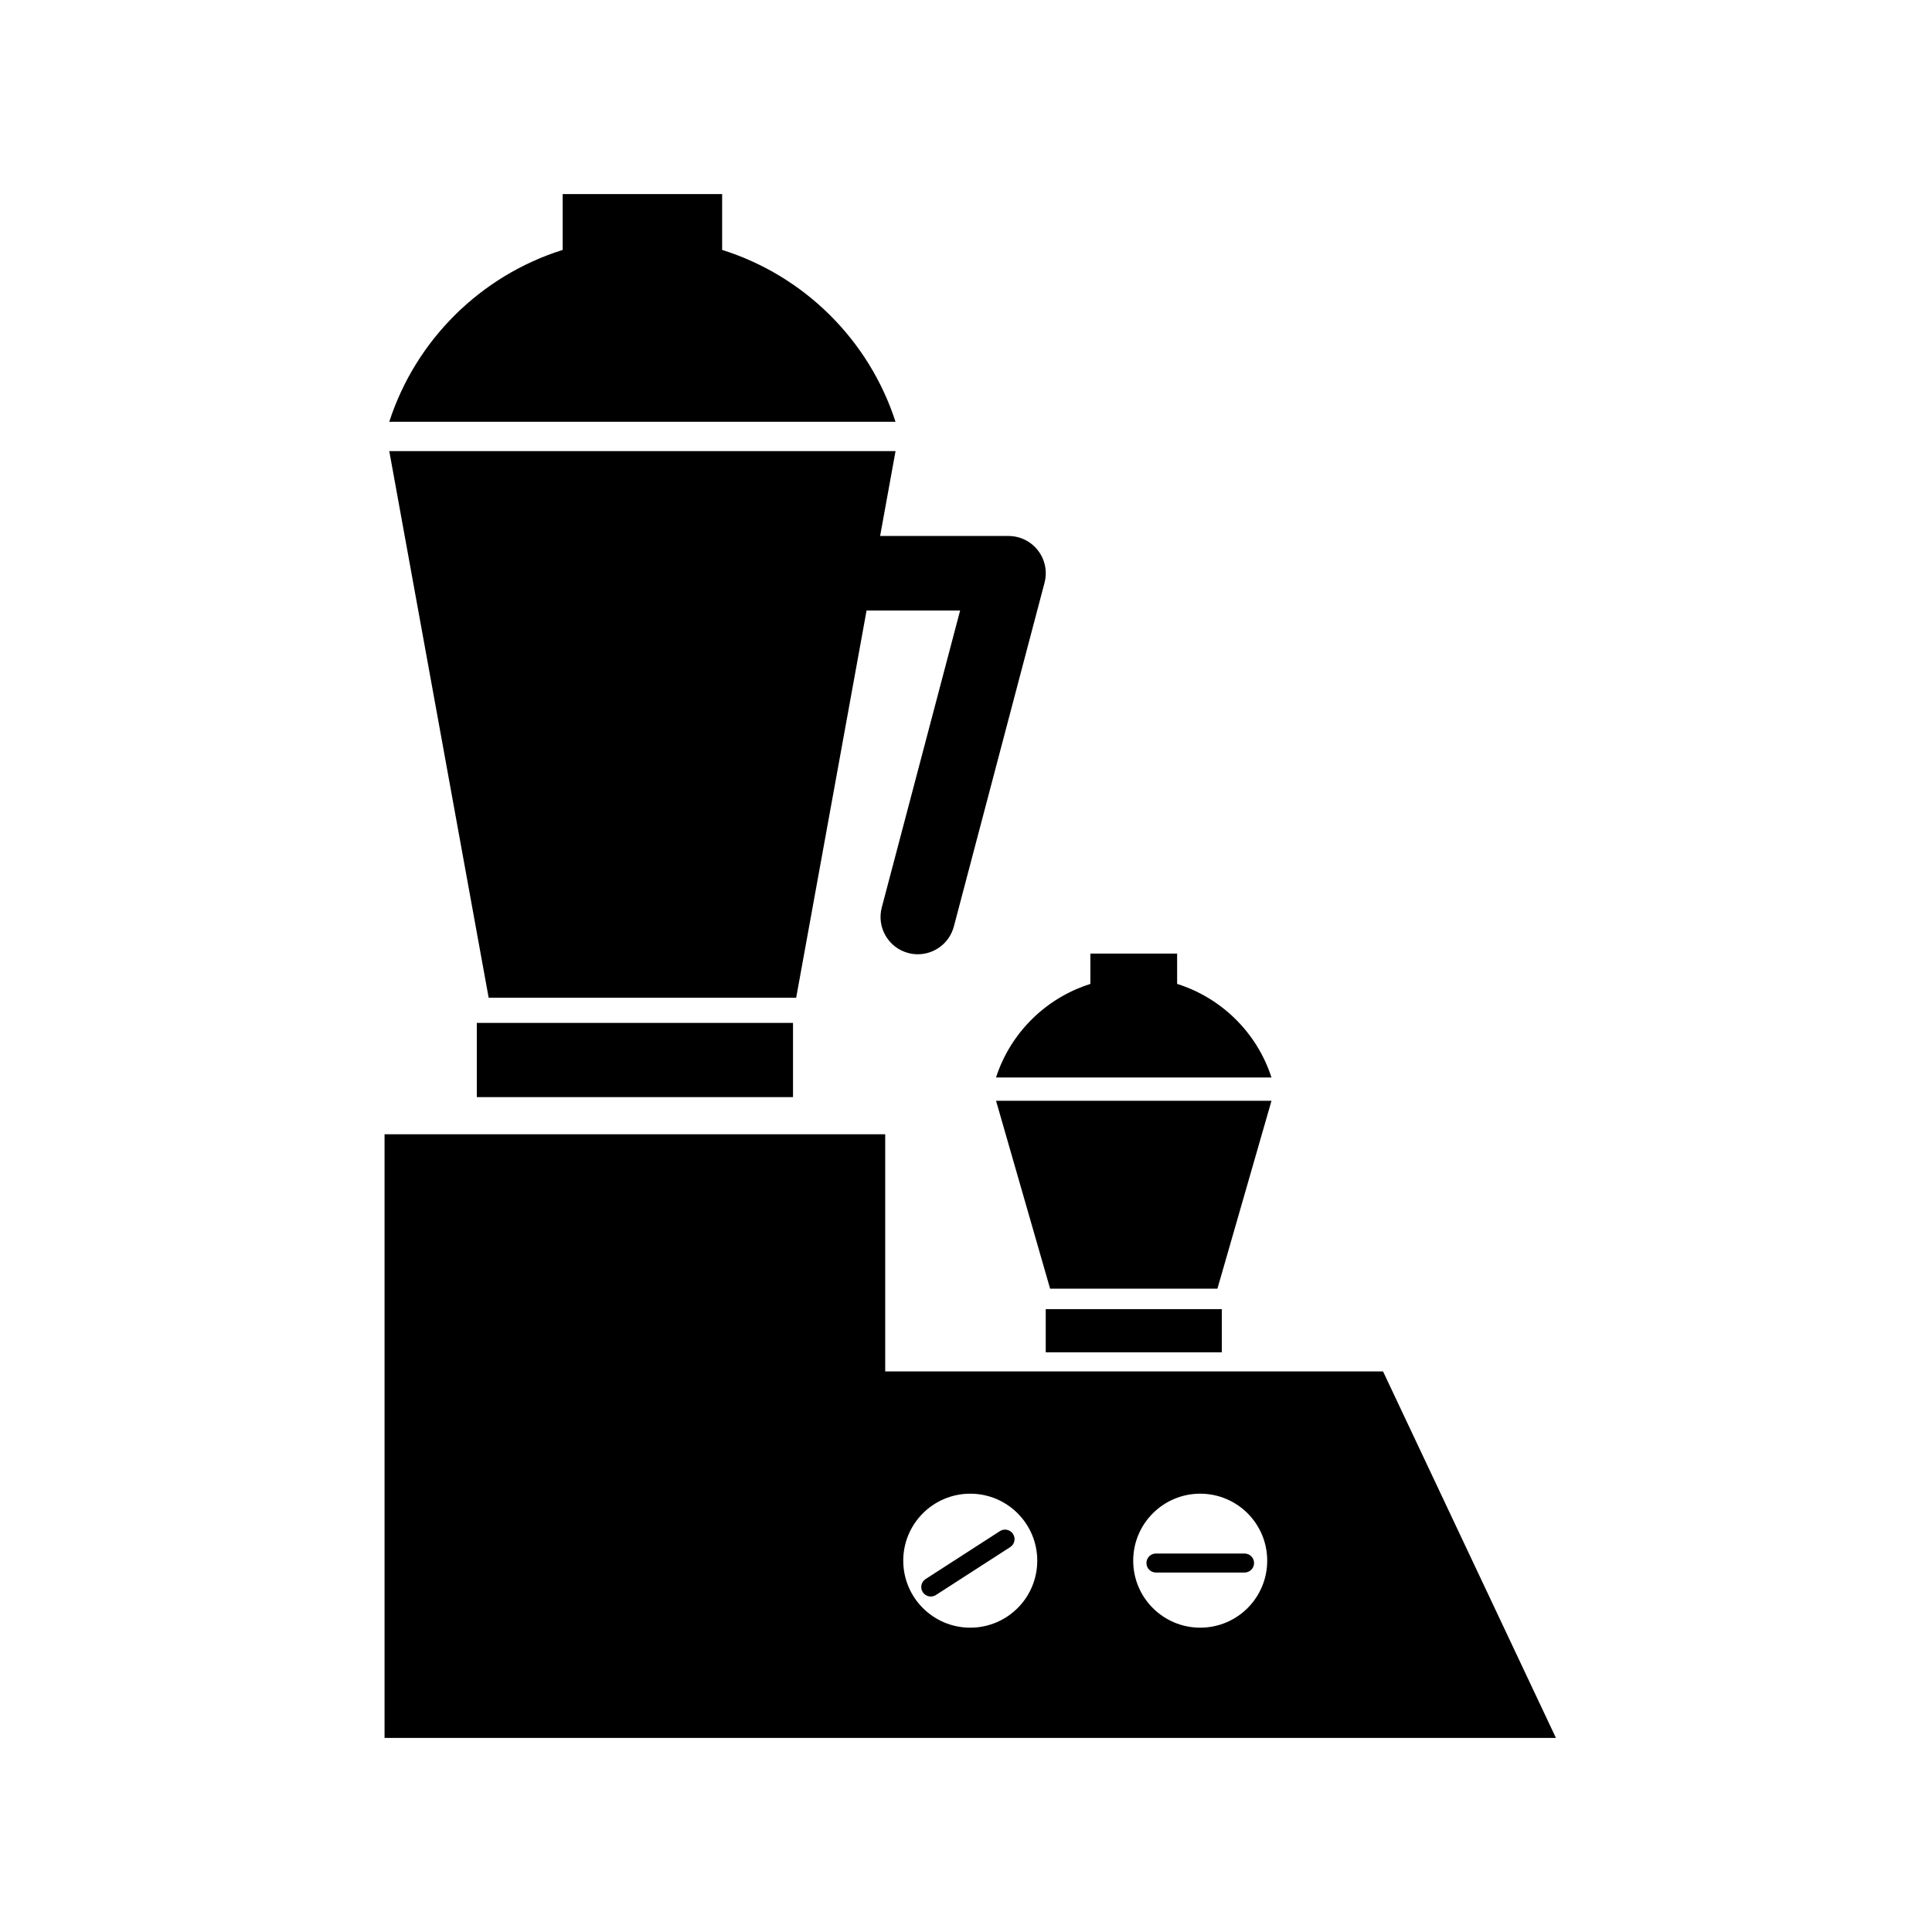
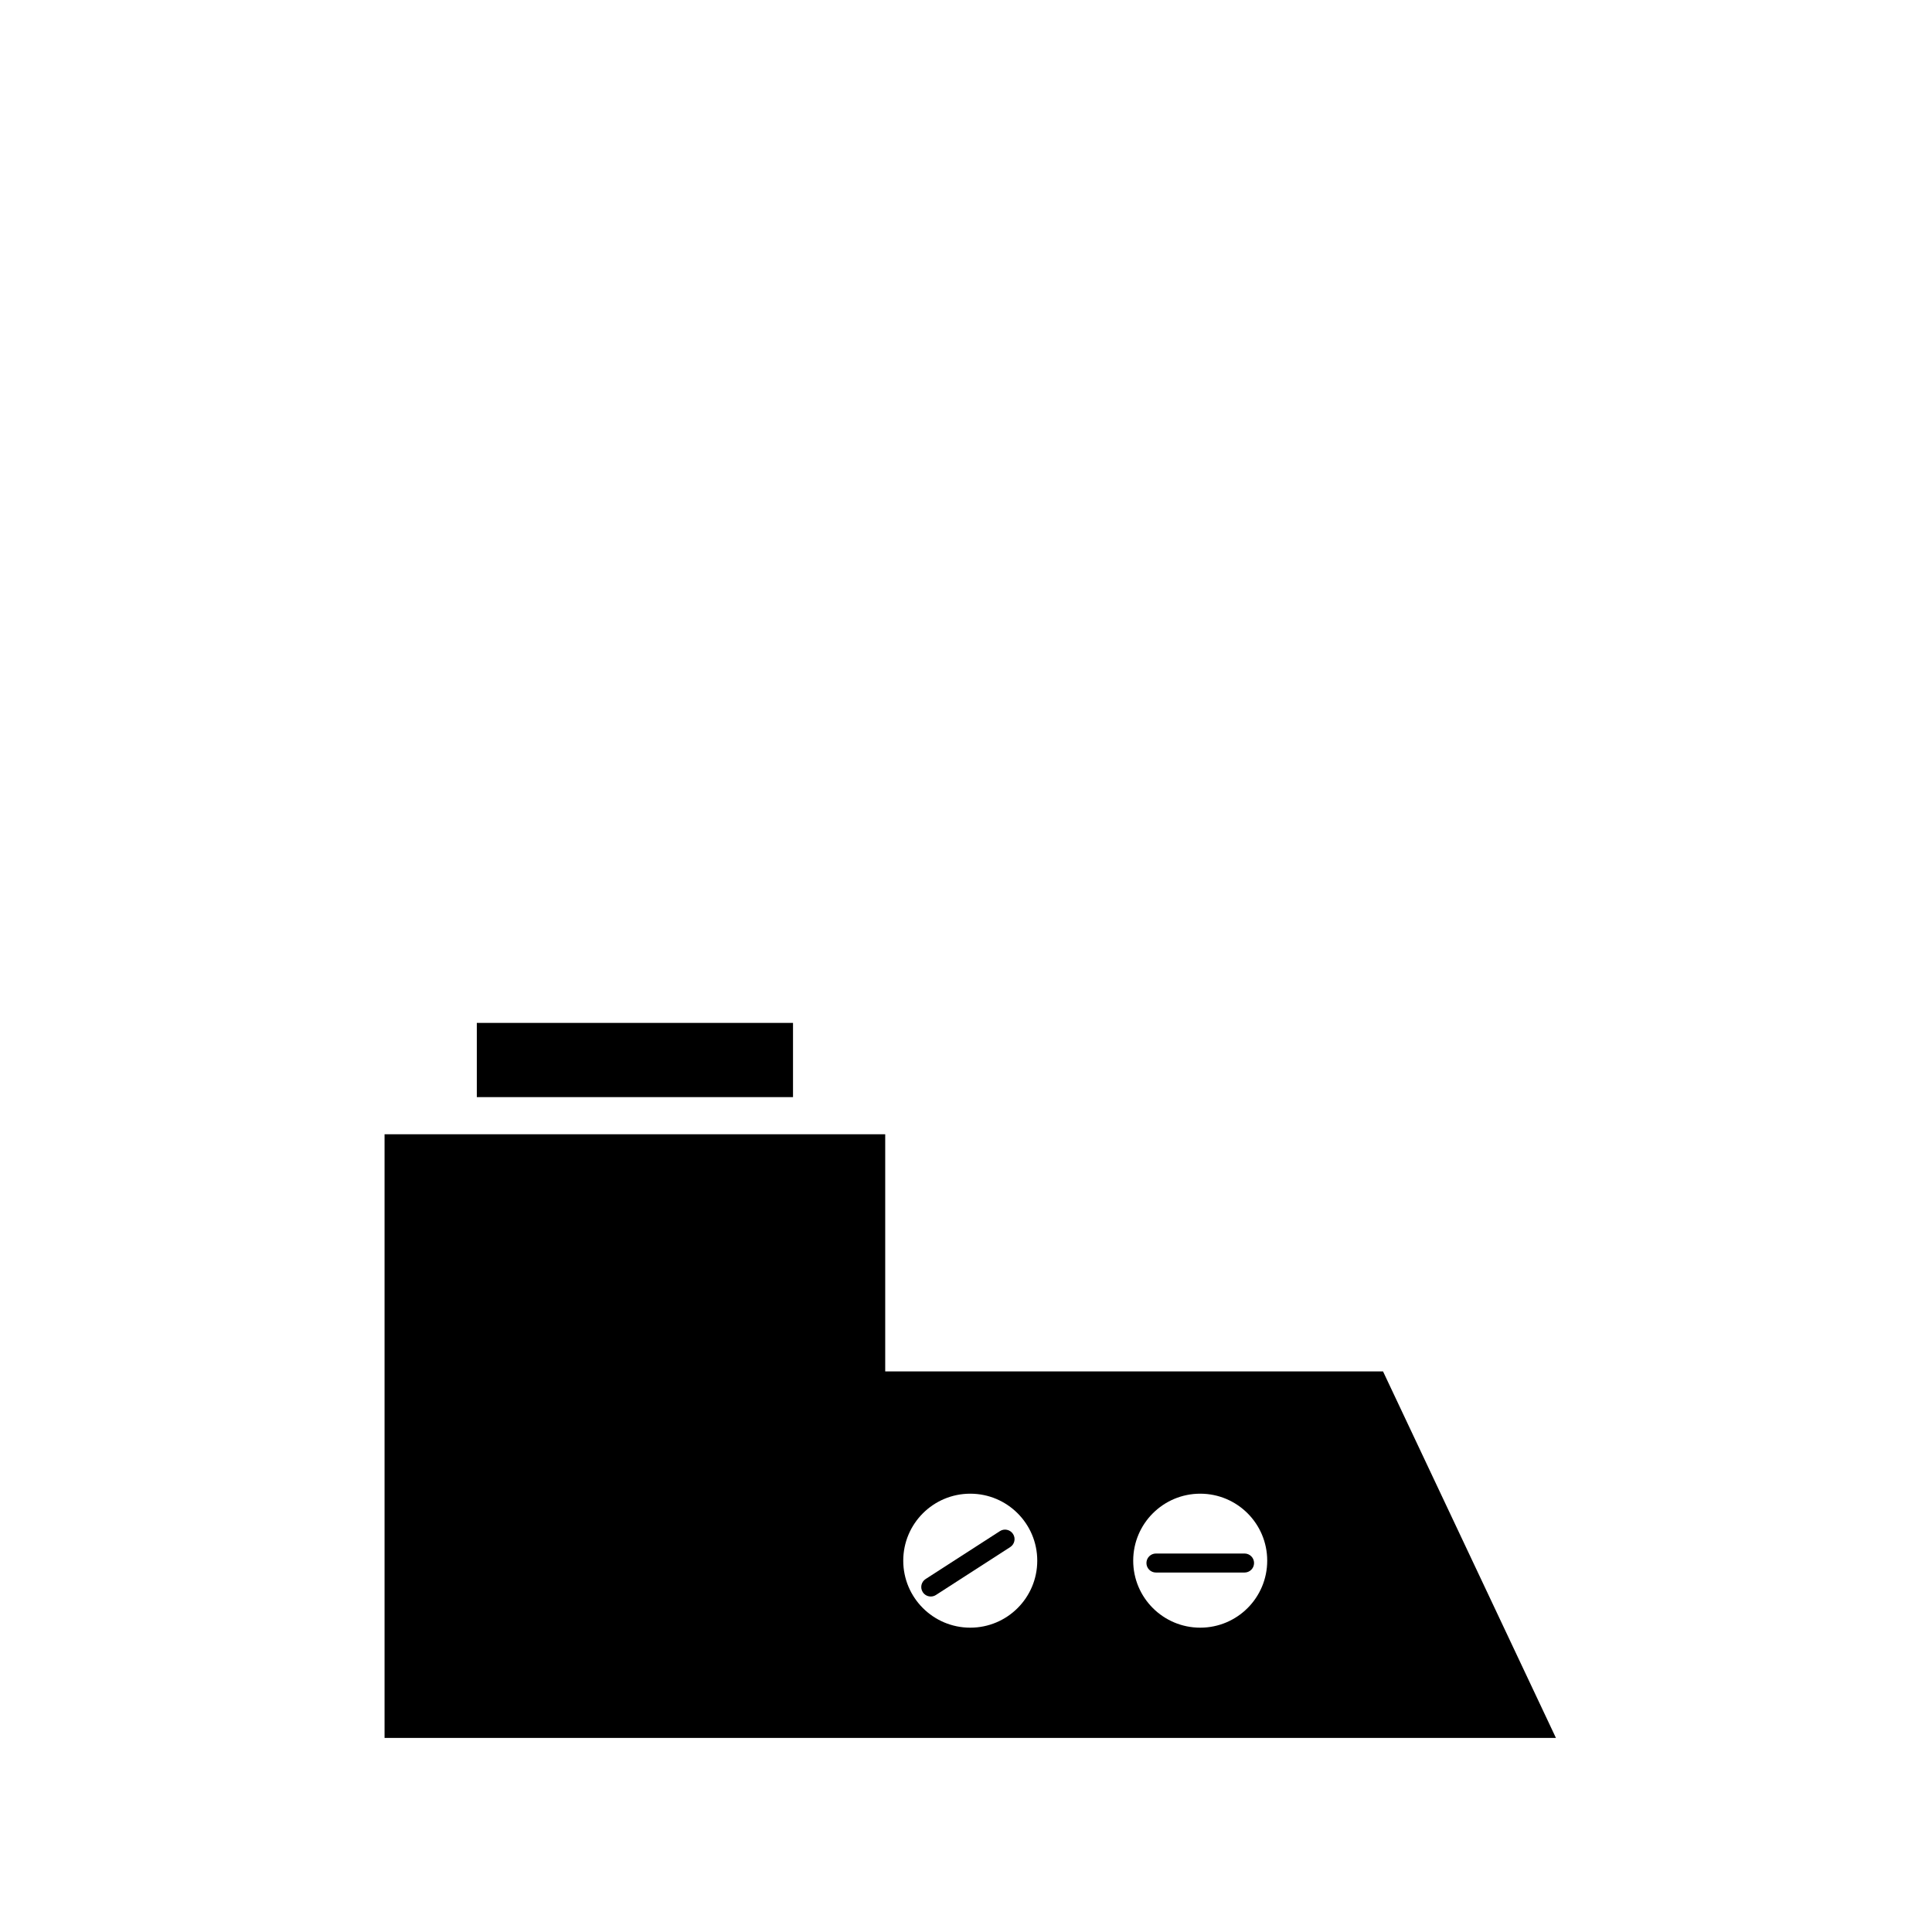
<svg xmlns="http://www.w3.org/2000/svg" fill="#000000" width="800px" height="800px" version="1.1" viewBox="144 144 512 512">
  <g>
-     <path d="m335.37 210.23v-14.793h-42.254v14.793c-21.738 6.828-38.953 23.887-45.961 45.555h134.17c-7-21.672-24.211-38.727-45.953-45.555z" />
-     <path d="m419.08 289.89c-1.867-2.43-4.762-3.848-7.824-3.848h-34.016l4.09-22.496h-134.17l26.34 144.87h81.492l18.656-102.62h24.793l-20.762 78.695c-1.395 5.273 1.758 10.68 7.031 12.07 0.848 0.223 1.691 0.328 2.523 0.328 4.379 0 8.375-2.938 9.547-7.359l24.031-91.09c0.777-2.965 0.145-6.121-1.73-8.551z" />
-     <path d="m455.95 404.75v-8.047h-22.988v8.047c-11.828 3.719-21.195 13-25.008 24.789h72.996c-3.805-11.797-13.172-21.074-25-24.789z" />
    <path d="m270.36 415.08h83.797v19.668h-83.797z" />
    <path d="m510.52 507.44h-131.93v-62.848h-132.68v159.98h310.43zm-109.39 67.91c-9.805 0-17.758-7.945-17.758-17.754s7.957-17.754 17.758-17.754c9.805 0 17.754 7.945 17.754 17.754 0 9.812-7.949 17.754-17.754 17.754zm60.941 0c-9.805 0-17.758-7.945-17.758-17.754s7.957-17.754 17.758-17.754c9.805 0 17.754 7.945 17.754 17.754 0 9.812-7.945 17.754-17.754 17.754z" />
    <path d="m408.98 549.77-19.684 12.691c-1.168 0.75-1.508 2.312-0.75 3.477 0.484 0.746 1.293 1.152 2.121 1.152 0.469 0 0.941-0.125 1.367-0.402l19.68-12.691c1.168-0.75 1.512-2.312 0.75-3.477-0.758-1.168-2.332-1.516-3.484-0.75z" />
    <path d="m473.82 555.7h-23.484c-1.391 0-2.519 1.129-2.519 2.519s1.129 2.519 2.519 2.519h23.484c1.391 0 2.519-1.129 2.519-2.519s-1.121-2.519-2.519-2.519z" />
-     <path d="m480.96 435.71h-73l14.328 49.797h44.344z" />
-     <path d="m421.13 490.94h46.664v11.43h-46.664z" />
  </g>
</svg>